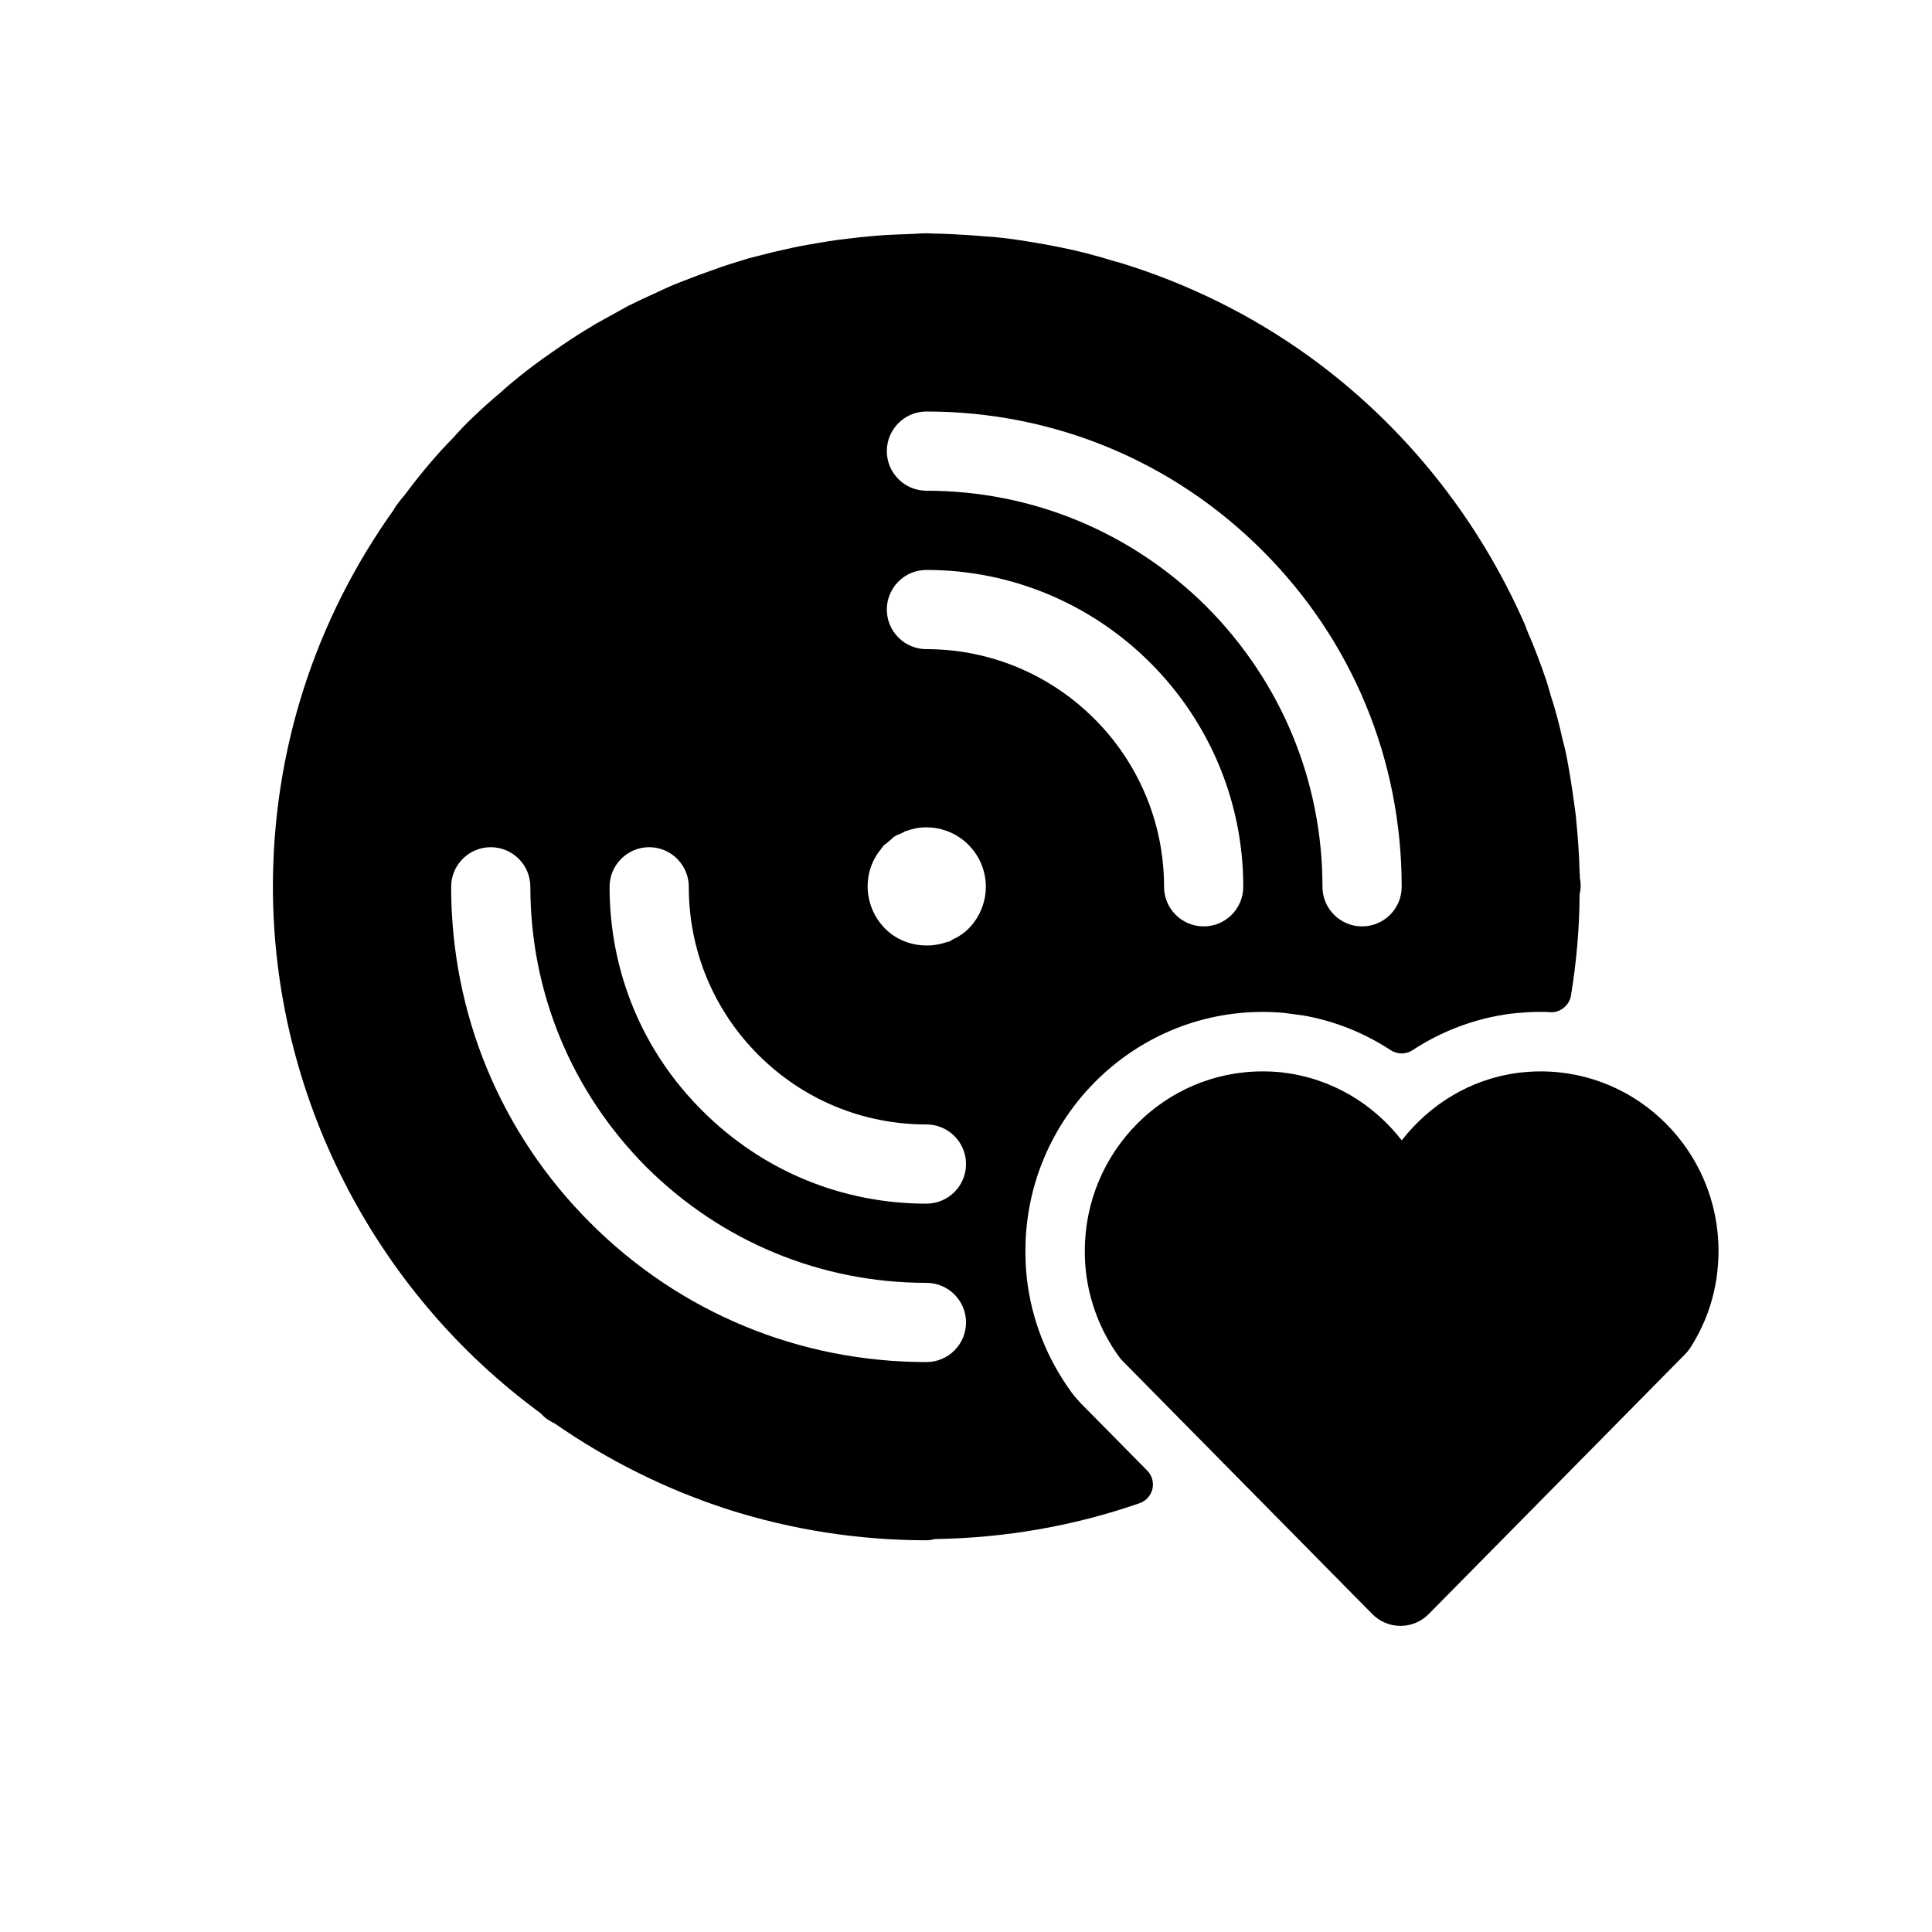
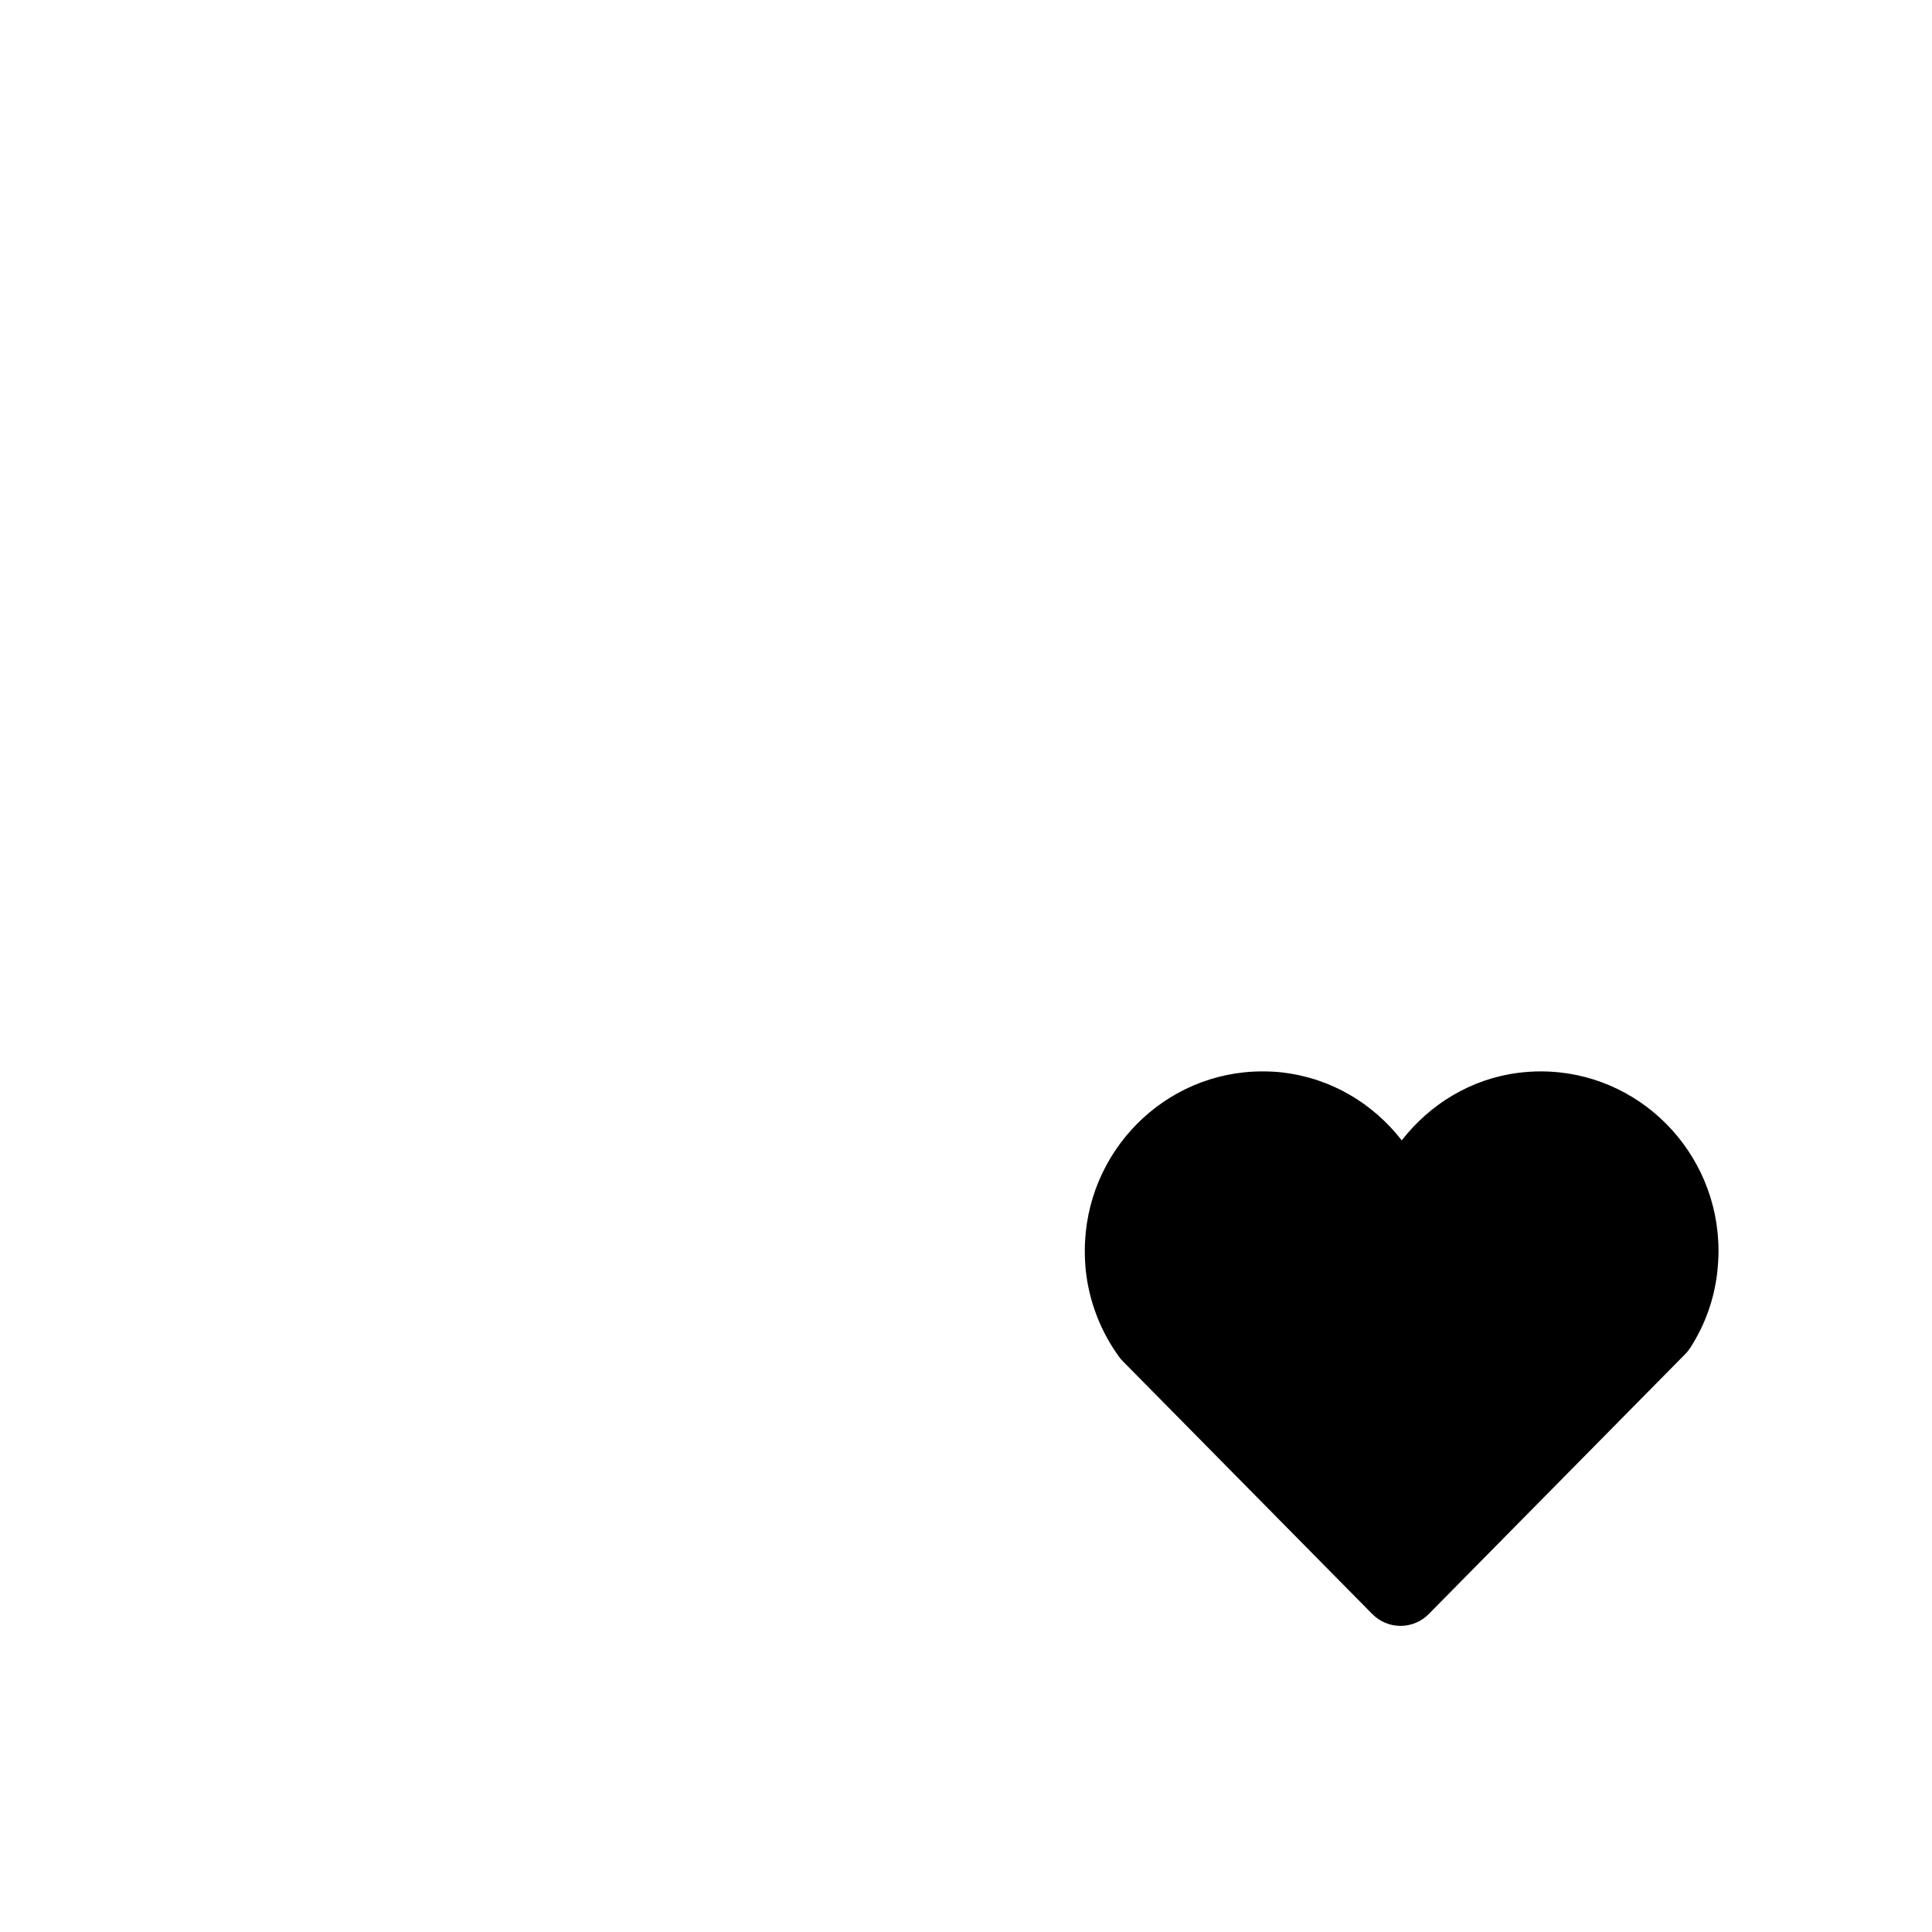
<svg xmlns="http://www.w3.org/2000/svg" fill="#000000" width="800px" height="800px" version="1.1" viewBox="144 144 512 512">
  <g>
    <path d="m552.33 427.93c-2.016 0-4.031 0.137-5.973 0.379-12.625 1.617-23.469 8.375-30.879 17.895-7.535-9.68-18.602-16.457-31.512-17.969-0.02 0-0.043-0.02-0.062-0.02-1.699-0.199-3.516-0.285-5.344-0.285-25.969 0-47.074 21.34-47.074 47.578 0 1.805 0.094 3.59 0.273 5.352 0.914 8.176 3.957 16.039 8.828 22.734 0.305 0.41 0.641 0.809 1.008 1.176l66.082 66.977c1.973 1.996 4.66 3.129 7.473 3.129s5.5-1.125 7.473-3.129l67.973-68.895c0.516-0.516 0.965-1.09 1.363-1.699 3.832-5.961 6.223-12.562 7.094-19.629 0.215-1.945 0.371-3.969 0.371-6.016 0-26.242-21.129-47.578-47.094-47.578z" />
-     <path d="m562.69 376.8c0-0.504-0.031-0.977-0.105-2.227-0.105-4.441-0.43-8.766-0.852-12.941-0.105-1.48-0.305-2.961-0.566-4.734-0.547-4.074-1.176-8.051-1.961-12.238-0.324-1.586-0.672-3.191-1.051-4.418-0.883-4.156-1.973-8.23-3.203-11.953-0.211-0.828-0.453-1.605-0.684-2.383l-0.484-1.594c-1.523-4.449-3.148-8.785-4.809-12.543-0.148-0.43-0.324-0.871-0.516-1.312-0.012-0.031-0.387-1.02-0.398-1.051-12.543-28.57-32.422-53.195-57.496-71.215-15.188-10.875-31.949-19.145-50.086-24.664l-0.906-0.223c-5.312-1.648-10.16-2.898-14.832-3.809l-3.977-0.766c-4.176-0.715-8.281-1.426-12.355-1.816-0.922-0.117-1.848-0.18-2.769-0.23-0.746-0.043-1.5-0.094-2.625-0.219l-2.769-0.18c-2.875-0.18-5.793-0.355-9.301-0.398-0.125-0.012-1.301-0.066-1.438-0.066-0.883 0-1.762 0.051-2.664 0.117-0.703 0.043-1.418 0.094-2.769 0.117-3.012 0.117-6.035 0.219-8.996 0.523-2.047 0.156-4.156 0.41-6.234 0.66l-2.676 0.316c-2.016 0.262-3.969 0.609-5.953 0.945l-1.344 0.23c-3.371 0.555-6.633 1.301-9.973 2.078l-6.434 1.637c-3.273 0.988-6.539 1.973-9.551 3.117-2.184 0.754-4.356 1.531-6.391 2.352-2.992 1.09-5.867 2.32-8.742 3.715-2.371 1.07-4.734 2.152-7.285 3.422l-8.555 4.746c-2.184 1.312-4.305 2.582-6.695 4.168-1.836 1.227-3.672 2.457-5.363 3.664-2.832 1.961-5.449 3.914-8.199 6.109-1.773 1.449-3.547 2.887-4.965 4.231-2.508 2.066-5.027 4.356-7.398 6.621-1.898 1.785-3.684 3.684-5.258 5.469-2.09 2.098-4.074 4.293-6.023 6.582-2.066 2.402-4.144 5.016-6.109 7.641-0.43 0.578-0.871 1.113-1.324 1.66-0.547 0.66-1.09 1.312-2.152 2.898-0.031 0.062-0.074 0.148-0.105 0.242-20.965 29.371-32.027 63.914-32.027 99.926 0 54.789 26.617 107.02 70.848 139.44 0.316 0.367 1.238 1.227 1.625 1.5 0.621 0.41 1.355 0.902 2.234 1.301 14.117 9.812 29.504 17.445 45.742 22.723 17.062 5.449 34.789 8.219 52.738 8.219 0.871 0 1.605-0.156 2.266-0.324 18.629-0.273 36.883-3.473 54.242-9.508 1.699-0.598 2.981-2.016 3.391-3.769 0.398-1.754-0.117-3.602-1.387-4.879l-17.613-17.832c-0.789-0.871-1.66-1.828-2.363-2.781-6.633-9.047-10.746-19.566-11.934-30.492-0.27-2.418-0.363-4.727-0.363-7.141 0-34.898 28.215-63.293 62.871-63.293 1.93 0 3.945 0.094 5.688 0.262l5.164 0.691c8.176 1.438 15.965 4.535 23.113 9.203 1.742 1.125 4 1.125 5.75-0.012 7.883-5.164 16.656-8.43 25.945-9.668 2.633-0.293 5.383-0.492 8.02-0.492 0.746 0.012 1.523 0 2.277 0.074 2.613 0.305 5.289-1.605 5.742-4.367 1.48-8.941 2.277-18.242 2.289-26.891 0.137-0.461 0.293-1.523 0.293-1.984 0.004-0.957-0.113-1.914-0.207-2.188zm-163.64 14.695c-0.324 0.211-0.598 0.41-1.426 0.914-0.273 0.117-1.125 0.535-1.375 0.691-0.348 0.219-0.684 0.461-0.484 0.355-0.293 0.062-0.891 0.219-1.125 0.293-4.734 1.594-10.109 0.828-14.129-2.004-7.055-5.09-8.691-14.957-3.652-21.945 0.66-0.922 1.324-1.66 1.438-1.867 0.547-0.367 1.082-0.766 1.531-1.207 0.441-0.367 0.914-0.766 0.797-0.766-0.012 0-0.02 0.012-0.043 0.012l1.102-0.66c0.883-0.285 1.605-0.66 2.195-1.008l1.66-0.516c0.336-0.051 0.609-0.125 0.828-0.188 0.148-0.02 0.293-0.051 0.43-0.094 0.707-0.16 1.59-0.246 2.715-0.246 8.68 0 15.742 7.062 15.742 15.742 0 4.969-2.414 9.699-6.203 12.492zm-20.035-85.961c0-5.793 4.711-10.496 10.496-10.496 46.297 0 83.969 37.672 83.969 83.969 0 5.793-4.703 10.496-10.496 10.496-5.793 0-10.496-4.703-10.496-10.496 0-34.73-28.246-62.977-62.977-62.977-5.785 0-10.496-4.703-10.496-10.496zm0-41.984c0-5.793 4.711-10.496 10.496-10.496 33.672 0 65.305 13.098 89.07 36.883 23.781 23.762 36.879 55.398 36.879 89.07 0 5.793-4.703 10.496-10.496 10.496s-10.496-4.703-10.496-10.496c0-27.961-10.906-54.328-30.73-74.25-19.902-19.805-46.266-30.711-74.227-30.711-5.785 0-10.496-4.703-10.496-10.496zm10.496 199.43c-22.43 0-43.508-8.734-59.375-24.613-15.863-15.758-24.594-36.832-24.594-59.355 0-5.793 4.711-10.496 10.496-10.496s10.496 4.703 10.496 10.496c0 16.836 6.551 32.645 18.43 44.535 11.883 11.891 27.711 18.441 44.547 18.441 5.785 0 10.496 4.703 10.496 10.496s-4.715 10.496-10.496 10.496zm10.496 31.484c0 5.793-4.711 10.496-10.496 10.496-33.66 0-65.297-13.098-89.07-36.883-23.785-23.762-36.883-55.398-36.883-89.066 0-5.793 4.711-10.496 10.496-10.496s10.496 4.703 10.496 10.496c0 27.949 10.906 54.316 30.723 74.25 19.918 19.805 46.277 30.707 74.238 30.707 5.781 0 10.496 4.703 10.496 10.496z" />
  </g>
</svg>